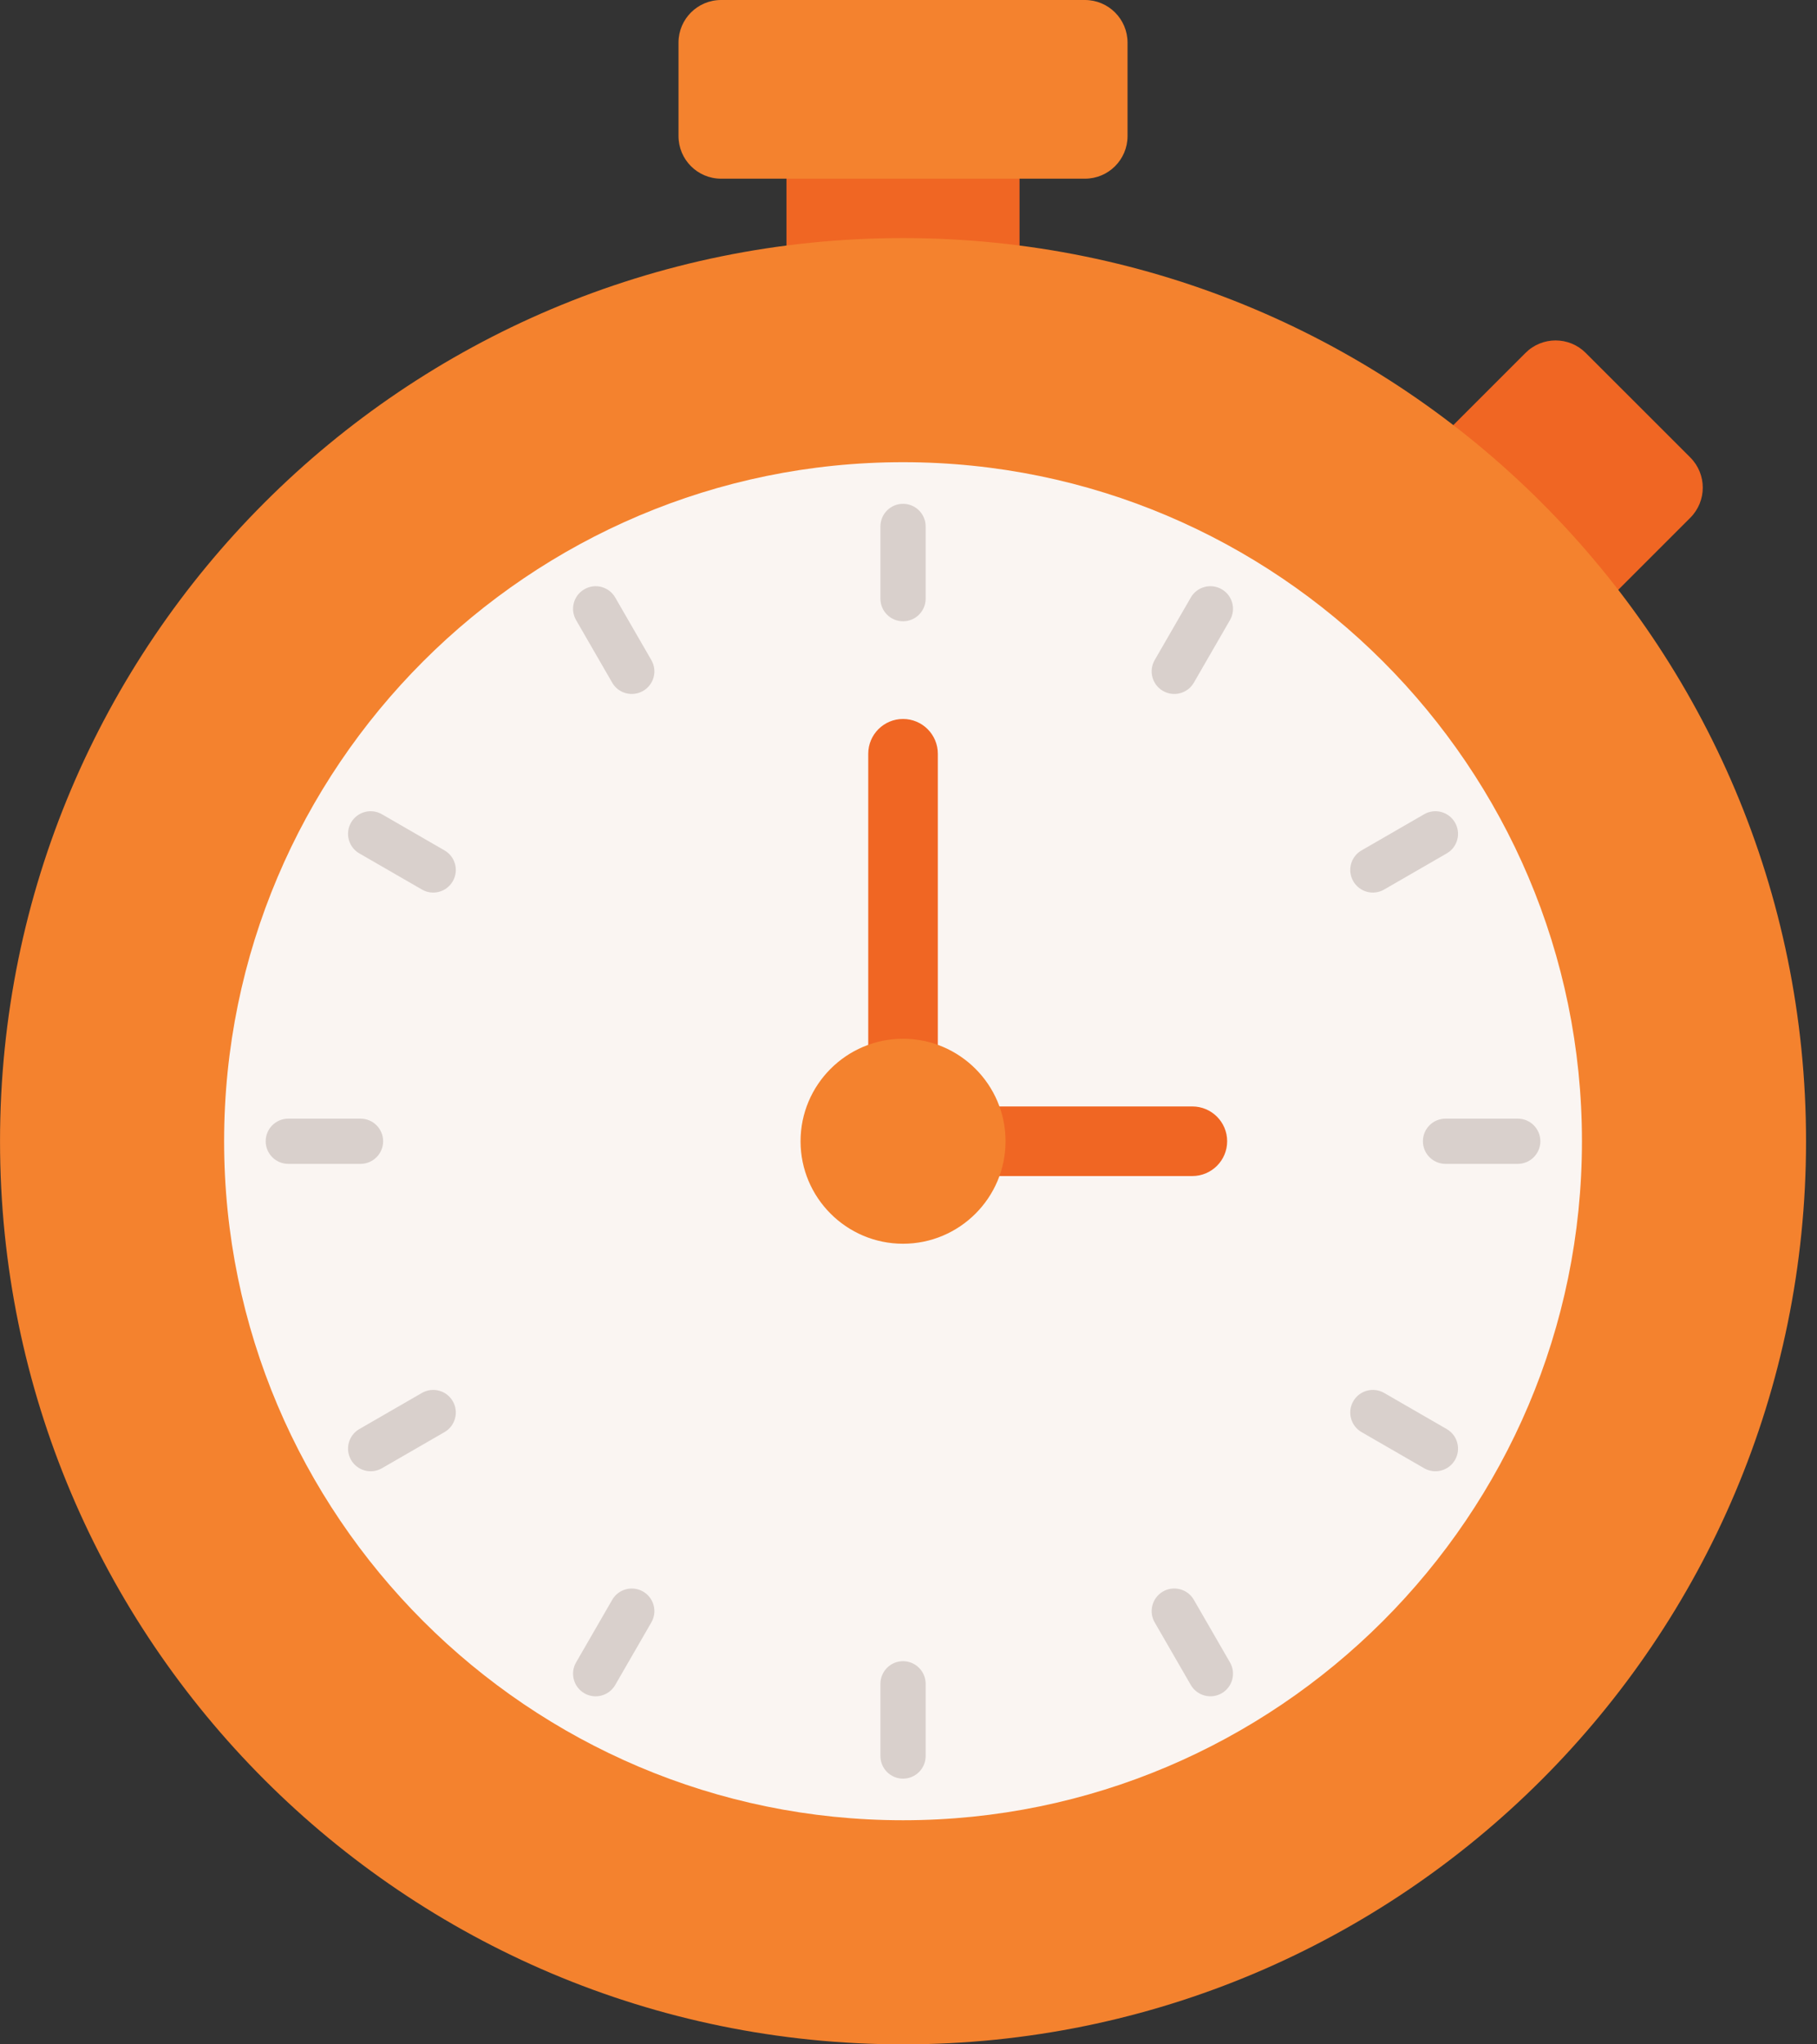
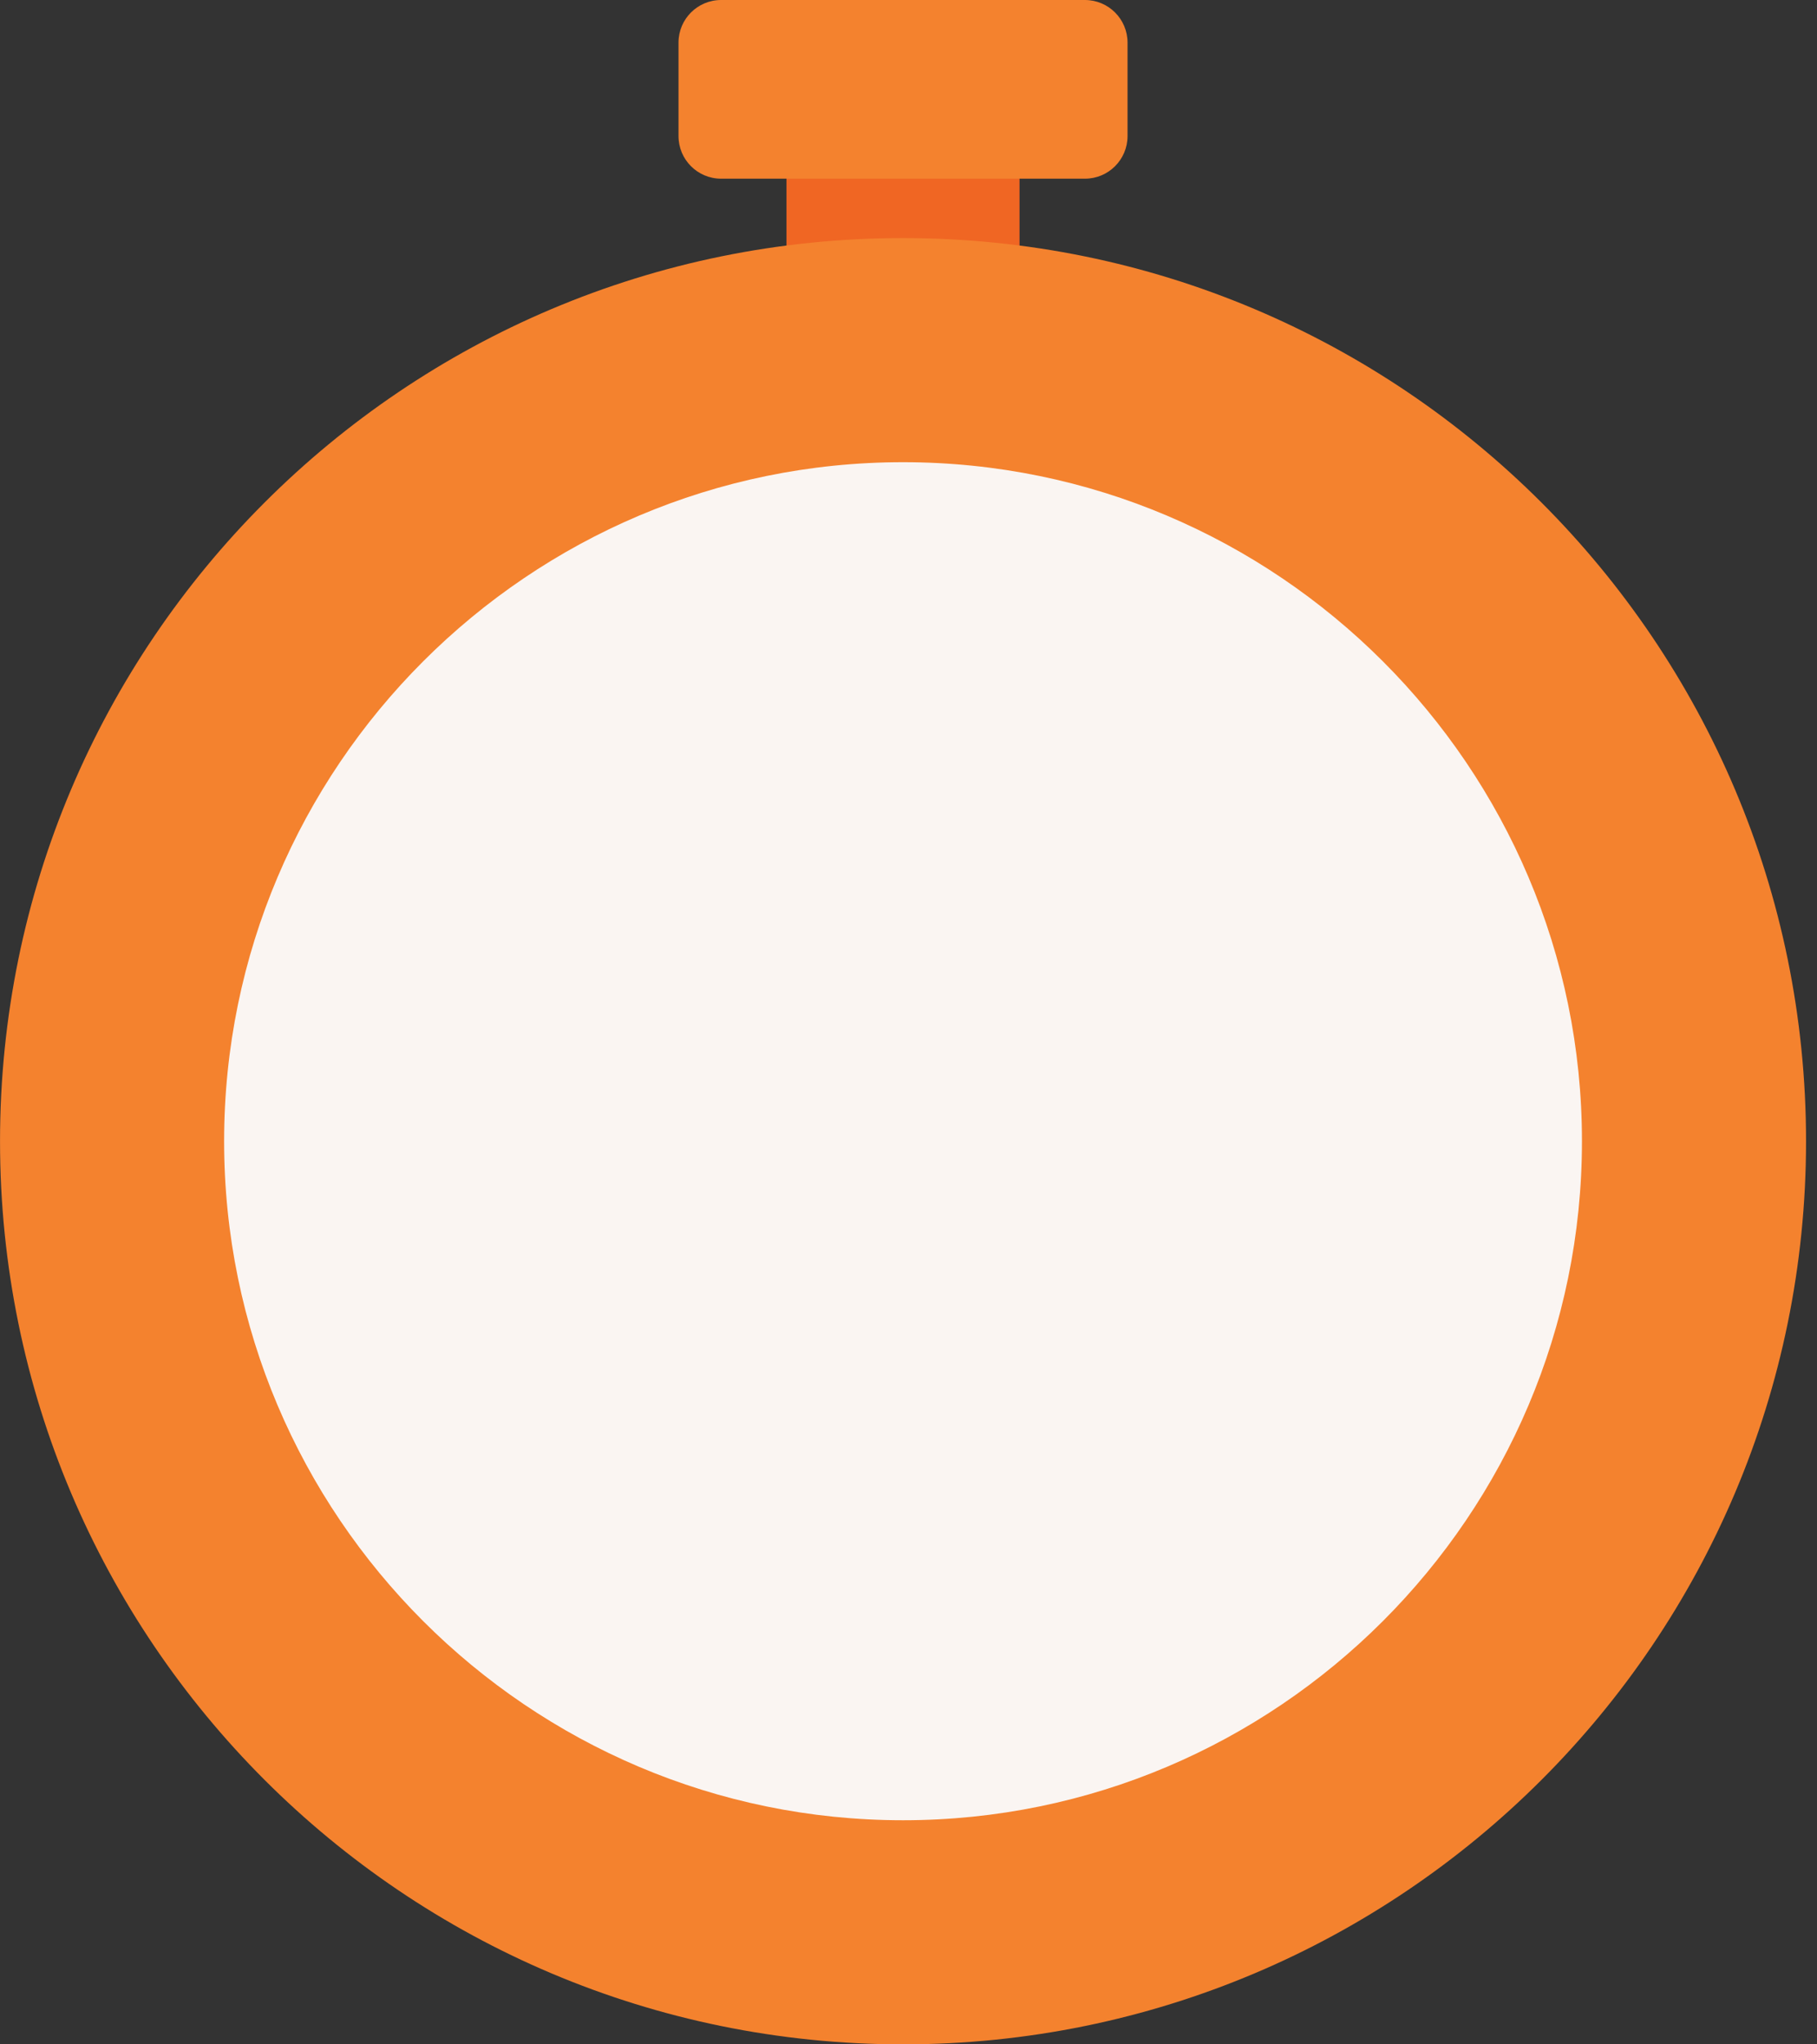
<svg xmlns="http://www.w3.org/2000/svg" width="64" height="72" viewBox="0 0 64 72">
  <rect x="0" y="0" width="64" height="72" fill="#333333" stroke="none" />
  <g fill="none" fill-rule="evenodd">
    <polygon fill="#F06623" points="27.702 13.224 35.911 13.224 35.911 3.913 27.702 3.913" />
-     <path fill="#F06623" d="M53.756,24.016 L47.951,18.211 L53.732,12.43 C54.318,11.843 55.268,11.843 55.854,12.43 L59.537,16.112 C60.123,16.699 60.123,17.648 59.537,18.235 L53.756,24.016 Z" />
    <path fill="#F4822E" d="M38.215 6.293L25.399 6.293C24.57 6.293 23.899 5.621 23.899 4.793L23.899 1.5C23.899.672 24.57 0 25.399 0L38.215 0C39.043 0 39.715.672 39.715 1.5L39.715 4.793C39.715 5.621 39.043 6.293 38.215 6.293M63.614 40.193C63.614 57.759 49.373 72 31.807 72 14.24 72.0.001 57.759.001 40.193.001 22.626 14.24 8.385 31.807 8.385 49.373 8.385 63.614 22.626 63.614 40.193" />
    <path fill="#FAF5F2" d="M31.807,64.107 C18.622,64.107 7.894,53.379 7.894,40.193 C7.894,27.008 18.622,16.278 31.807,16.278 C44.992,16.278 55.721,27.008 55.721,40.193 C55.721,53.379 44.992,64.107 31.807,64.107" />
-     <path fill="#D9D0CC" d="M31.807 21.881C31.368 21.881 31.011 21.524 31.011 21.085L31.011 18.541C31.011 18.101 31.368 17.744 31.807 17.744 32.247 17.744 32.604 18.101 32.604 18.541L32.604 21.085C32.604 21.524 32.247 21.881 31.807 21.881M31.807 62.642C31.368 62.642 31.011 62.285 31.011 61.846L31.011 59.302C31.011 58.862 31.368 58.505 31.807 58.505 32.247 58.505 32.604 58.862 32.604 59.302L32.604 61.846C32.604 62.285 32.247 62.642 31.807 62.642M22.651 24.334C22.27 24.553 21.783 24.424 21.564 24.044L20.292 21.84C20.071 21.459 20.202 20.971 20.583 20.753 20.964 20.532 21.451 20.663 21.67 21.044L22.942 23.247C23.163 23.628 23.032 24.114 22.651 24.334M43.032 59.635C42.651 59.854 42.163 59.723 41.944 59.344L40.672 57.14C40.452 56.759 40.582 56.272 40.963 56.051 41.344 55.832 41.832 55.963 42.051 56.344L43.323 58.547C43.543 58.928 43.413 59.414 43.032 59.635M15.948 31.037C15.729 31.418 15.242 31.549 14.861 31.328L12.657 30.056C12.276 29.837 12.146 29.35 12.366 28.969 12.585 28.588 13.073 28.457 13.454 28.678L15.657 29.95C16.037 30.169 16.169 30.656 15.948 31.037M51.249 51.418C51.03 51.799 50.542 51.929 50.161 51.709L47.958 50.437C47.577 50.218 47.446 49.73 47.667 49.349 47.886 48.968 48.373 48.838 48.754 49.058L50.958 50.33C51.339 50.549 51.469 51.037 51.249 51.418M13.495 40.193C13.495 40.633 13.138 40.99 12.699 40.99L10.155 40.99C9.715 40.99 9.358 40.633 9.358 40.193 9.358 39.754 9.715 39.397 10.155 39.397L12.699 39.397C13.138 39.397 13.495 39.754 13.495 40.193M54.256 40.193C54.256 40.633 53.899 40.99 53.46 40.99L50.916 40.99C50.476 40.99 50.119 40.633 50.119 40.193 50.119 39.754 50.476 39.397 50.916 39.397L53.46 39.397C53.899 39.397 54.256 39.754 54.256 40.193M15.948 49.349C16.169 49.73 16.037 50.218 15.657 50.437L13.454 51.709C13.073 51.929 12.585 51.799 12.366 51.418 12.146 51.037 12.276 50.549 12.657 50.33L14.861 49.058C15.242 48.838 15.729 48.968 15.948 49.349M51.249 28.969C51.469 29.35 51.339 29.837 50.958 30.056L48.754 31.328C48.373 31.549 47.886 31.418 47.667 31.037 47.446 30.656 47.577 30.169 47.958 29.95L50.161 28.678C50.542 28.457 51.03 28.588 51.249 28.969M22.651 56.052C23.032 56.273 23.163 56.758 22.942 57.139L21.67 59.343C21.451 59.724 20.964 59.855 20.583 59.636 20.202 59.415 20.071 58.928 20.292 58.547L21.564 56.343C21.783 55.964 22.27 55.833 22.651 56.052M43.032 20.752C43.413 20.972 43.543 21.458 43.323 21.839L42.051 24.043C41.832 24.424 41.344 24.554 40.963 24.334 40.582 24.115 40.452 23.627 40.672 23.246L41.944 21.043C42.163 20.662 42.651 20.533 43.032 20.752" />
-     <path fill="#F06623" d="M31.807,40.99 C31.131,40.99 30.582,40.441 30.582,39.764 L30.582,26.546 C30.582,25.87 31.131,25.321 31.807,25.321 C32.484,25.321 33.033,25.87 33.033,26.546 L33.033,39.764 C33.033,40.441 32.484,40.99 31.807,40.99" />
-     <path fill="#F06623" d="M31.011,40.193 C31.011,39.517 31.56,38.968 32.236,38.968 L41.998,38.968 C42.673,38.968 43.224,39.517 43.224,40.193 C43.224,40.87 42.673,41.419 41.998,41.419 L32.236,41.419 C31.56,41.419 31.011,40.87 31.011,40.193" />
-     <path fill="#F4822E" d="M31.807,43.803 C29.817,43.803 28.198,42.183 28.198,40.194 C28.198,38.203 29.817,36.584 31.807,36.584 C33.798,36.584 35.418,38.203 35.418,40.194 C35.418,42.183 33.798,43.803 31.807,43.803" />
  </g>
</svg>